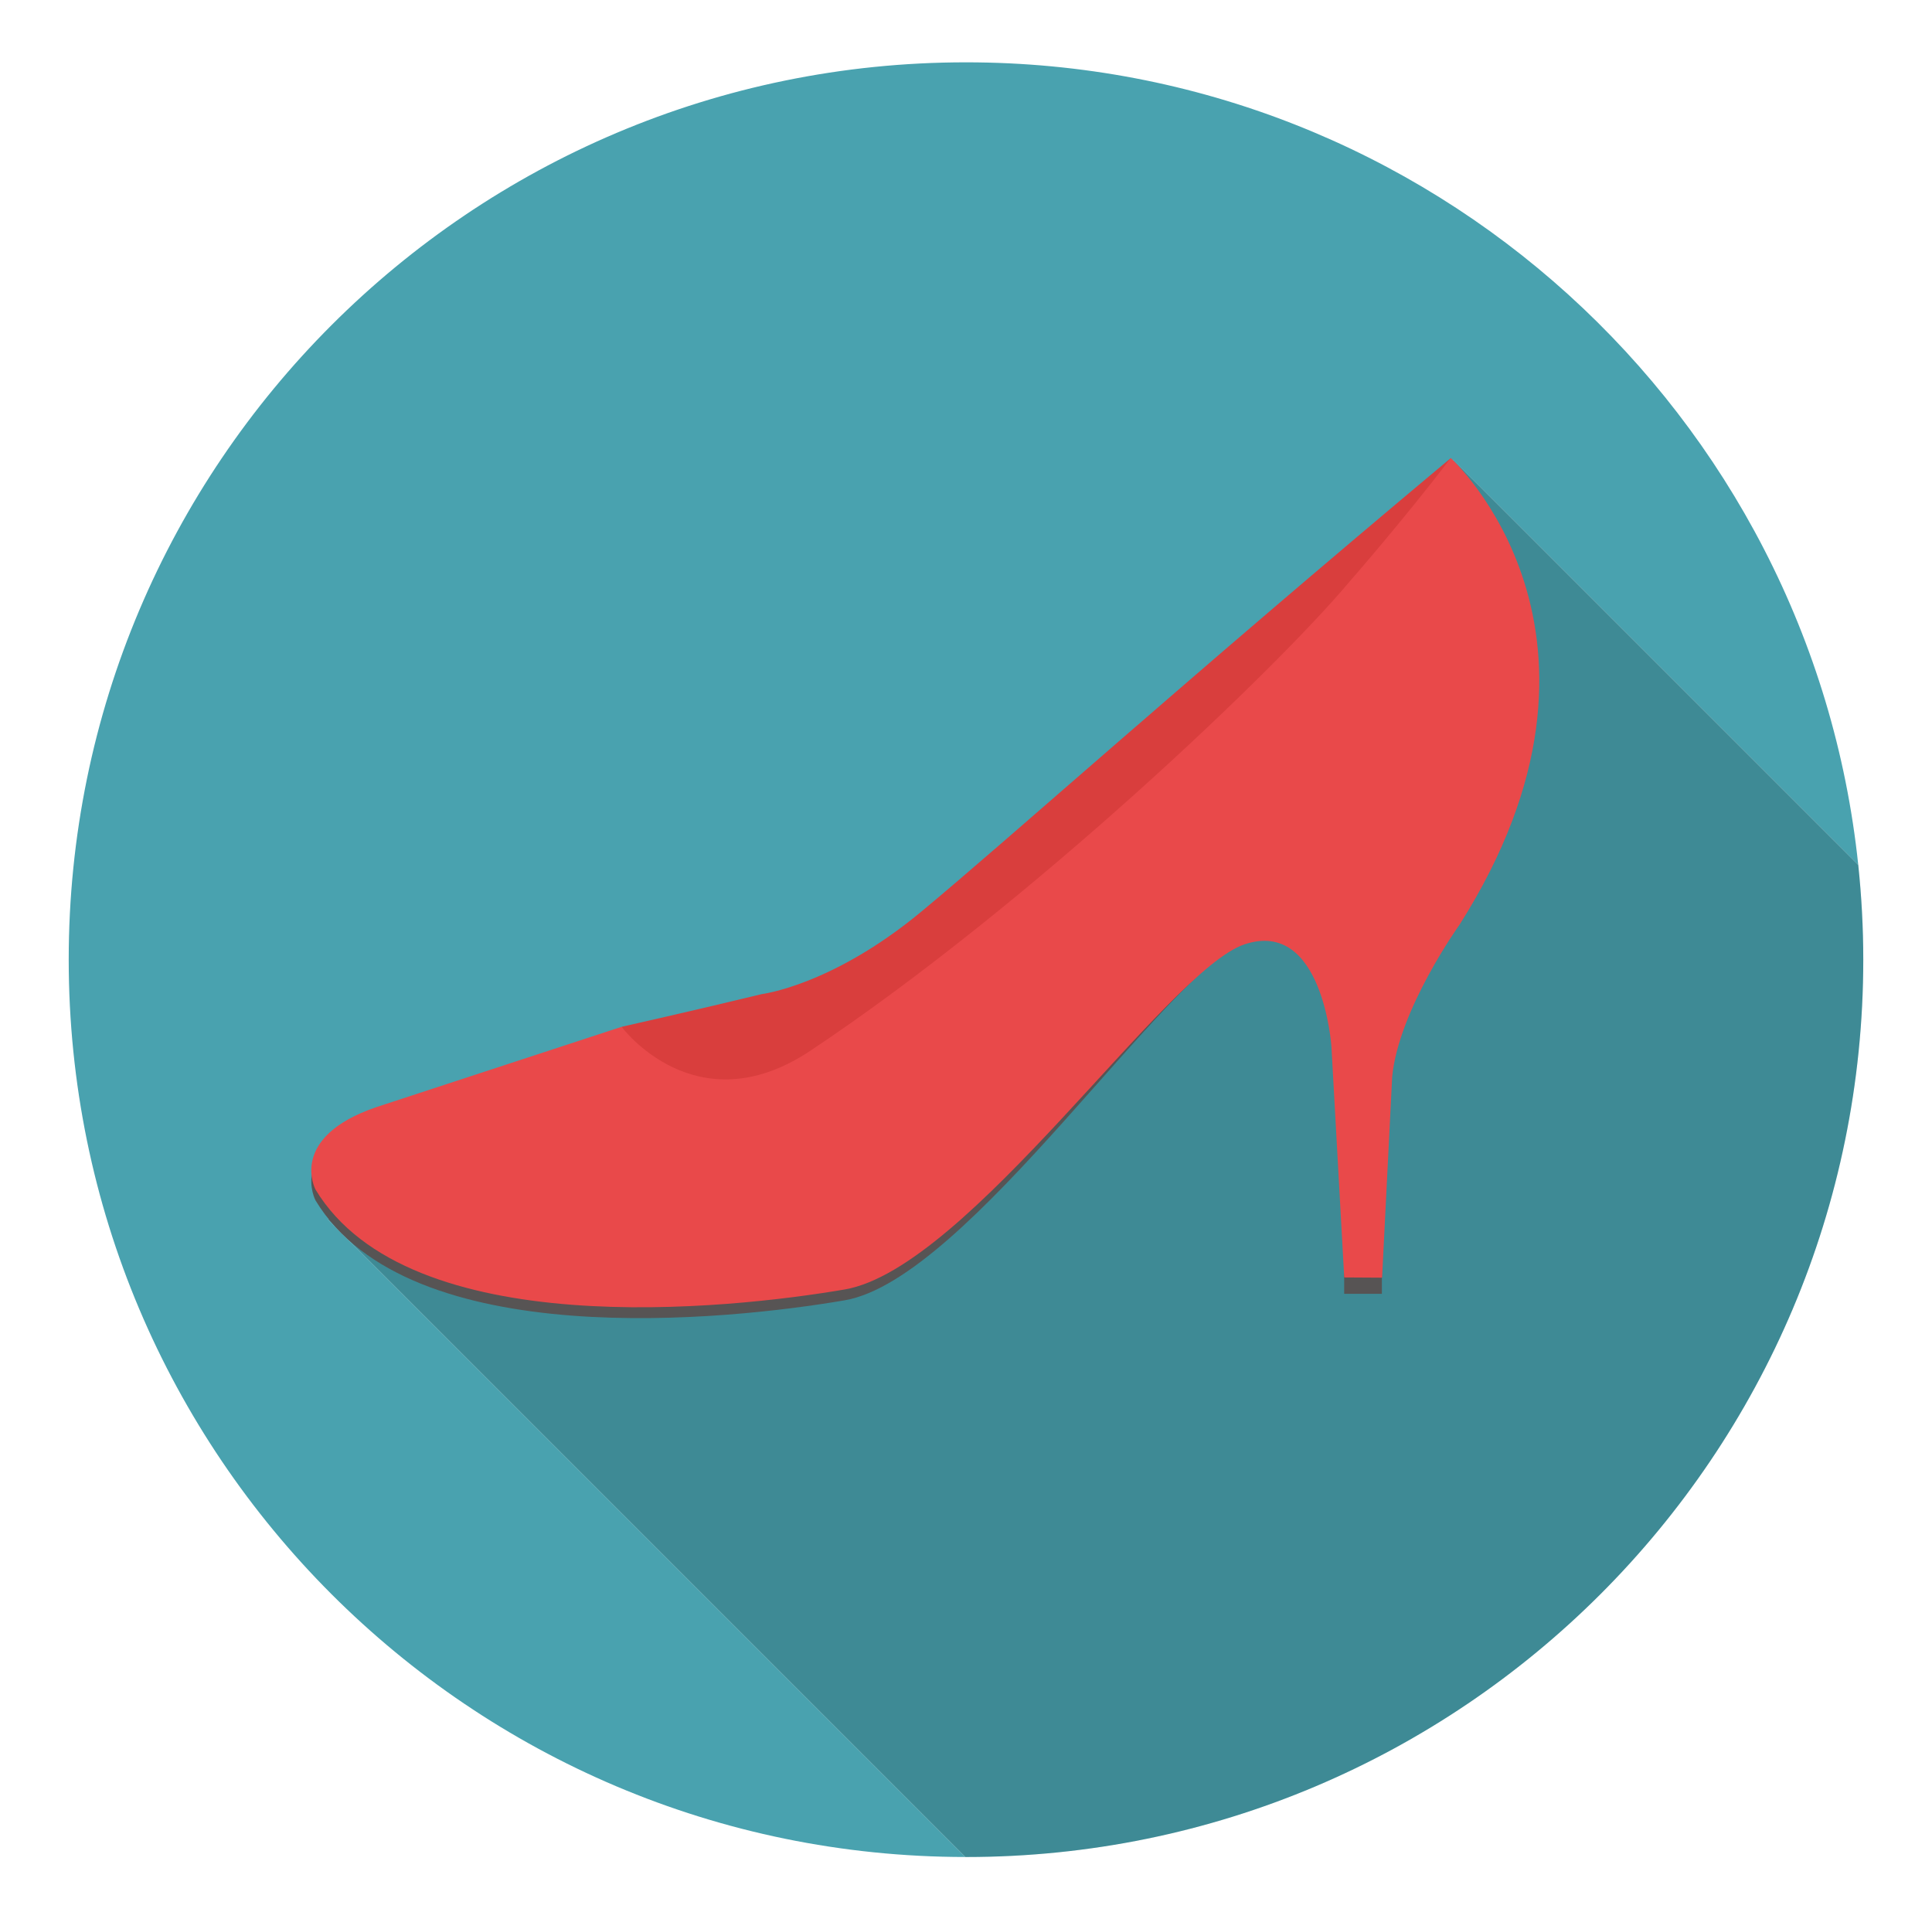
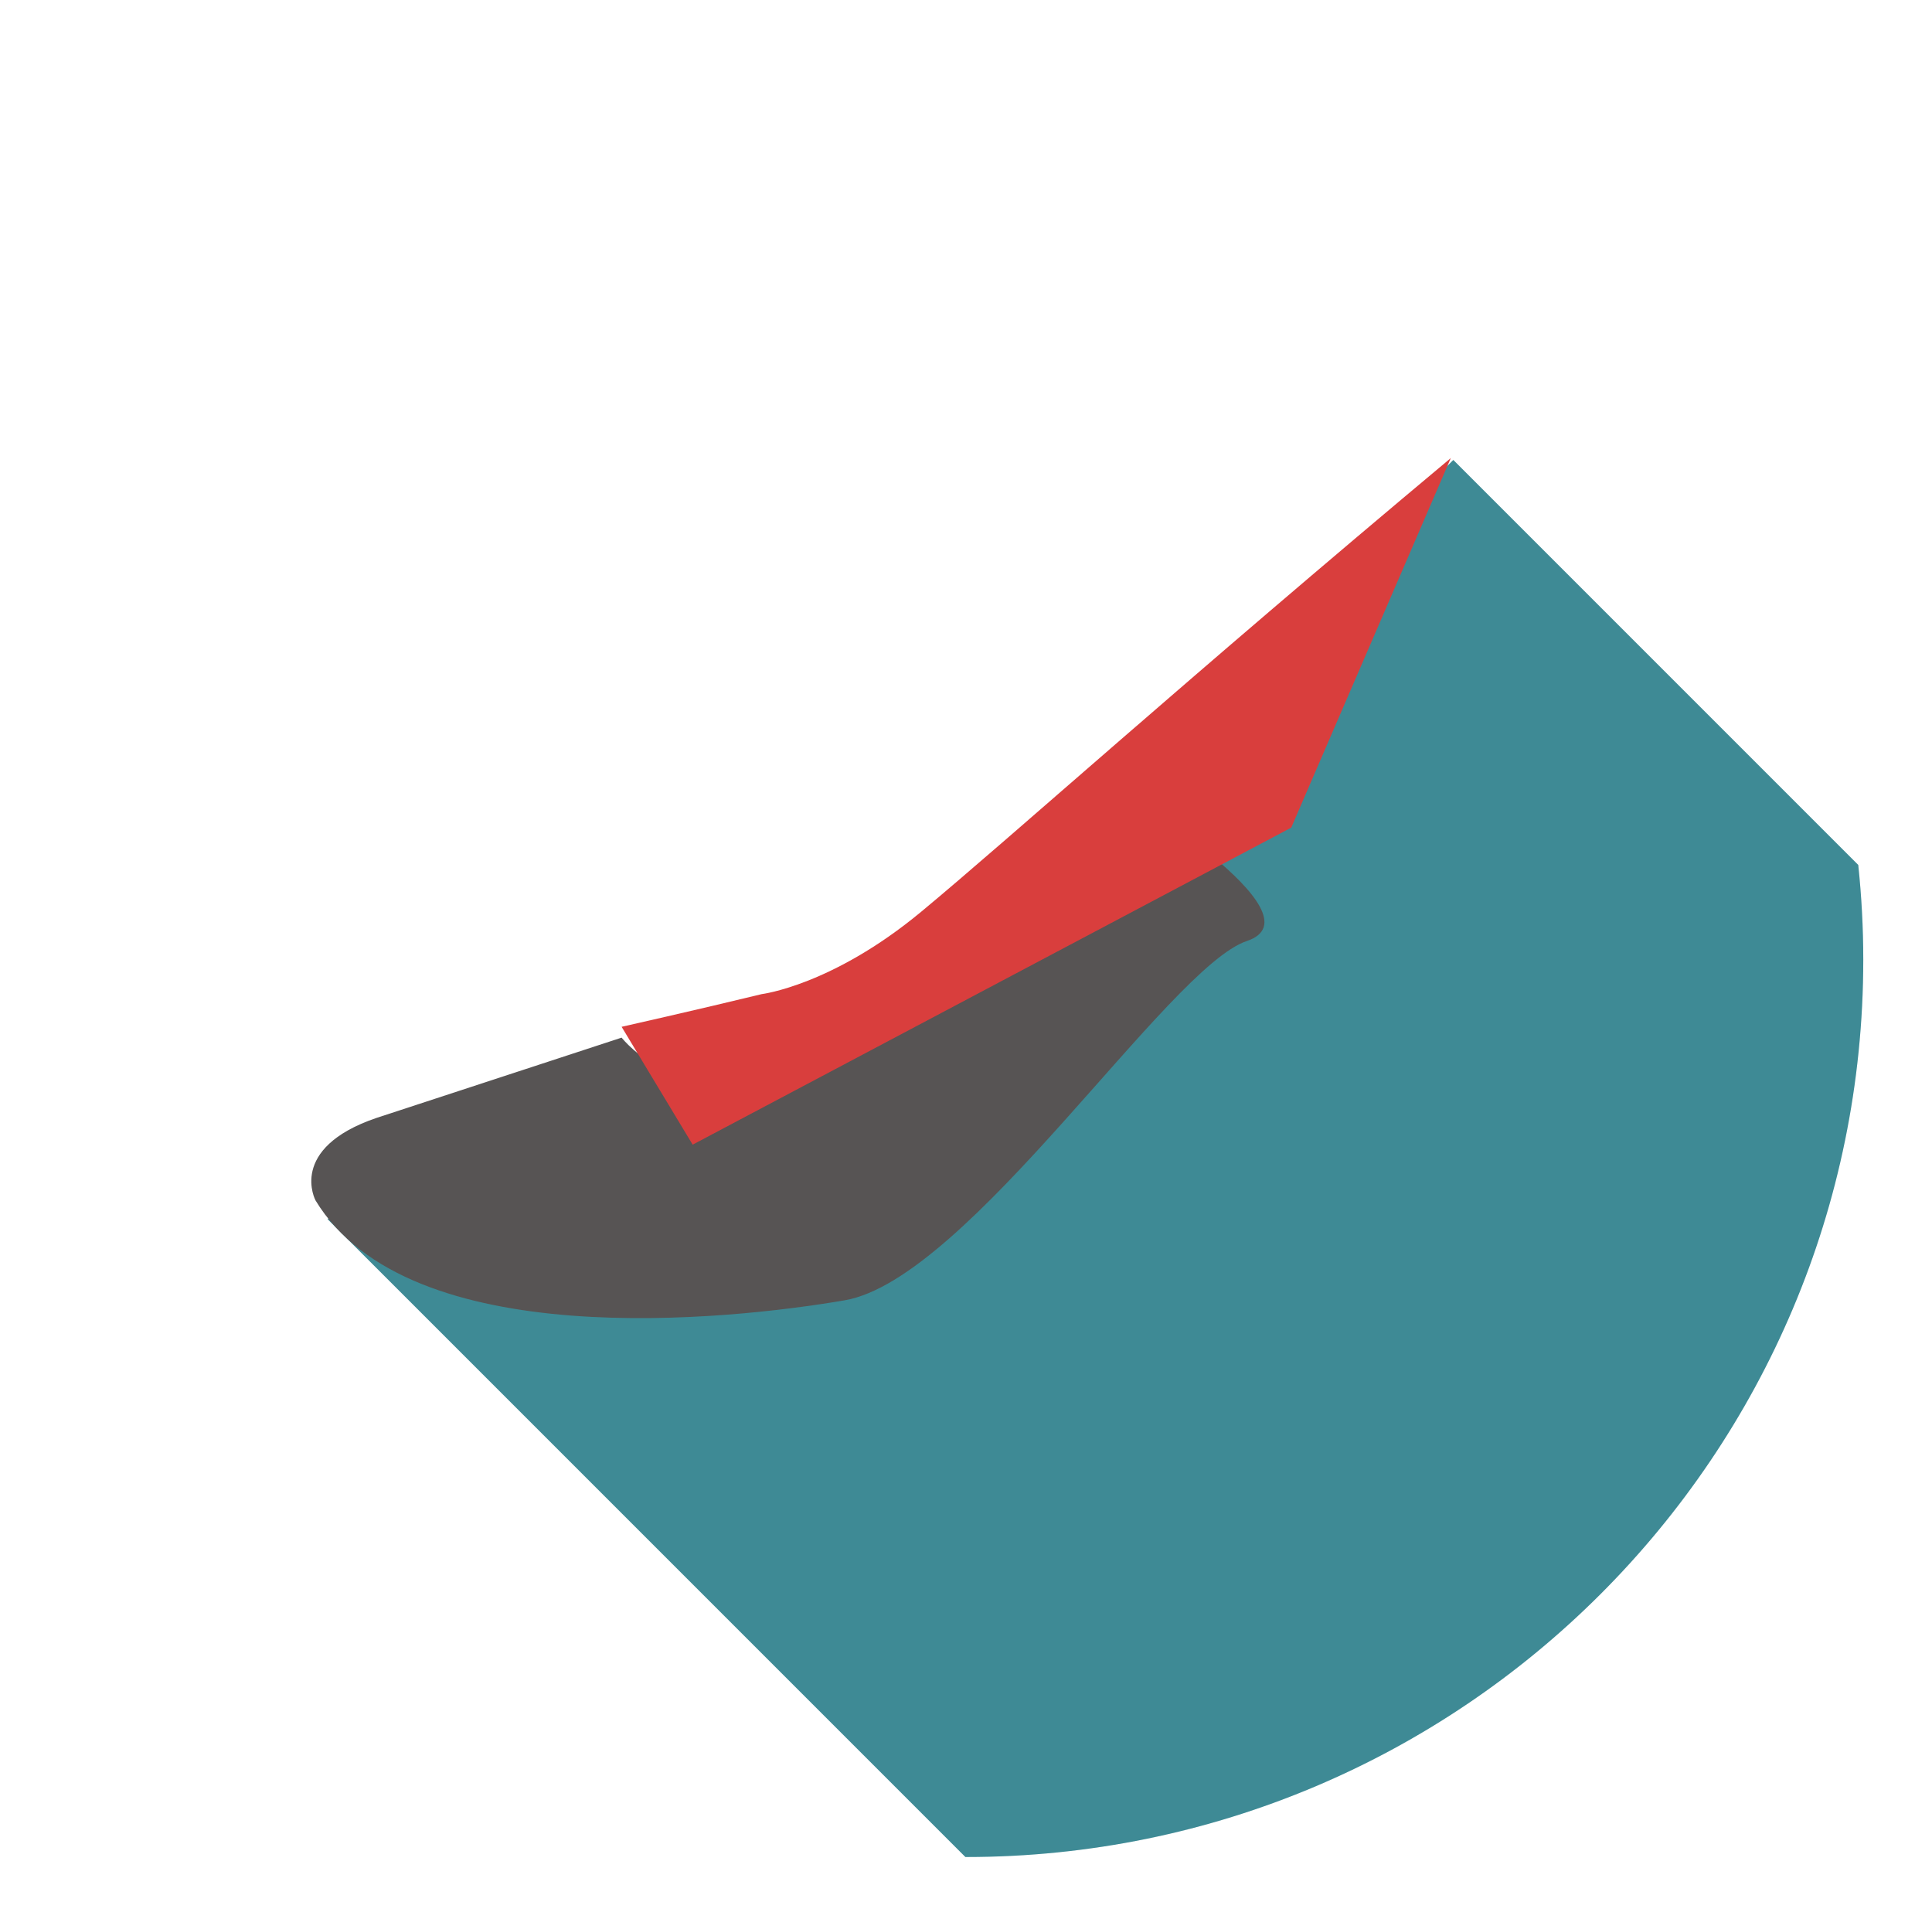
<svg xmlns="http://www.w3.org/2000/svg" height="135.463px" id="Layer_1" viewBox="0 0 136.367 135.463" width="136.367px" xml:space="preserve">
  <g>
    <g>
      <defs>
        <circle cx="68.183" cy="67.73" id="SVGID_31_" r="63.333" />
      </defs>
      <g>
-         <path d="M31.329,77.839l14.688,14.688l28.23-28.23l-1.75-1.75l30.082-30.082l28.583,28.583 c-3.339-31.836-30.26-56.649-62.979-56.649c-34.978,0-63.333,28.354-63.333,63.332c0,34.964,28.332,63.309,63.289,63.333 L23.122,86.046L31.329,77.839z" fill="#49A2AF" />
        <path d="M131.516,67.73c0-2.258-0.123-4.486-0.354-6.683l-28.583-28.583L72.497,62.546l1.75,1.75l-28.23,28.23 L31.329,77.839l-8.207,8.207l45.018,45.018c0.015,0,0.029,0.001,0.044,0.001C103.161,131.064,131.516,102.709,131.516,67.73z" fill="#49A2AF" />
        <path d="M131.516,67.73c0-2.258-0.123-4.486-0.354-6.683l-28.583-28.583L72.497,62.546l1.75,1.75 l-28.23,28.23L31.329,77.839l-8.207,8.207l45.018,45.018c0.015,0,0.029,0.001,0.044,0.001 C103.161,131.064,131.516,102.709,131.516,67.73z" fill="#010101" opacity="0.15" />
        <g>
          <path d="M88,66.418c-5.516,1.839-19.649,23.862-28.382,25.356c-8.177,1.399-30.757,3.83-37.345-7.047 c0,0-1.992-3.678,4.29-5.822l17.313-5.671c0,0,4.596,5.976,13.329,1.687c0,0,16.701-12.41,21.756-19.15 C78.961,55.771,93.516,64.581,88,66.418z" fill="#575454" />
          <path d="M53.765,70.163c0,0,4.973-0.604,11.254-5.812c6.282-5.21,18.691-16.396,37.384-32.022L91.14,58.413 L48.89,80.788l-5.014-8.318C43.876,72.47,49.14,71.288,53.765,70.163z" fill="#D93E3D" />
-           <rect fill="#575454" height="1.455" width="2.662" x="94.876" y="89.86" />
-           <path d="M102.402,32.329c0,0,13.635,12.41,0.613,32.941c0,0-4.29,5.975-4.75,10.725l-0.713,14.181L94.88,90.16 l-0.904-16.312c0,0-0.614-9.037-6.129-7.199S68.351,89.513,59.618,91.009c-8.177,1.399-30.757,3.828-37.345-7.047 c0,0-1.992-3.678,4.29-5.822l17.313-5.67c0,0,5.231,7.081,13.329,1.686c15.56-10.367,32.935-26.992,38.06-33.117 C95.265,41.038,98.89,36.913,102.402,32.329z" fill="#E9494A" />
        </g>
      </g>
    </g>
  </g>
</svg>